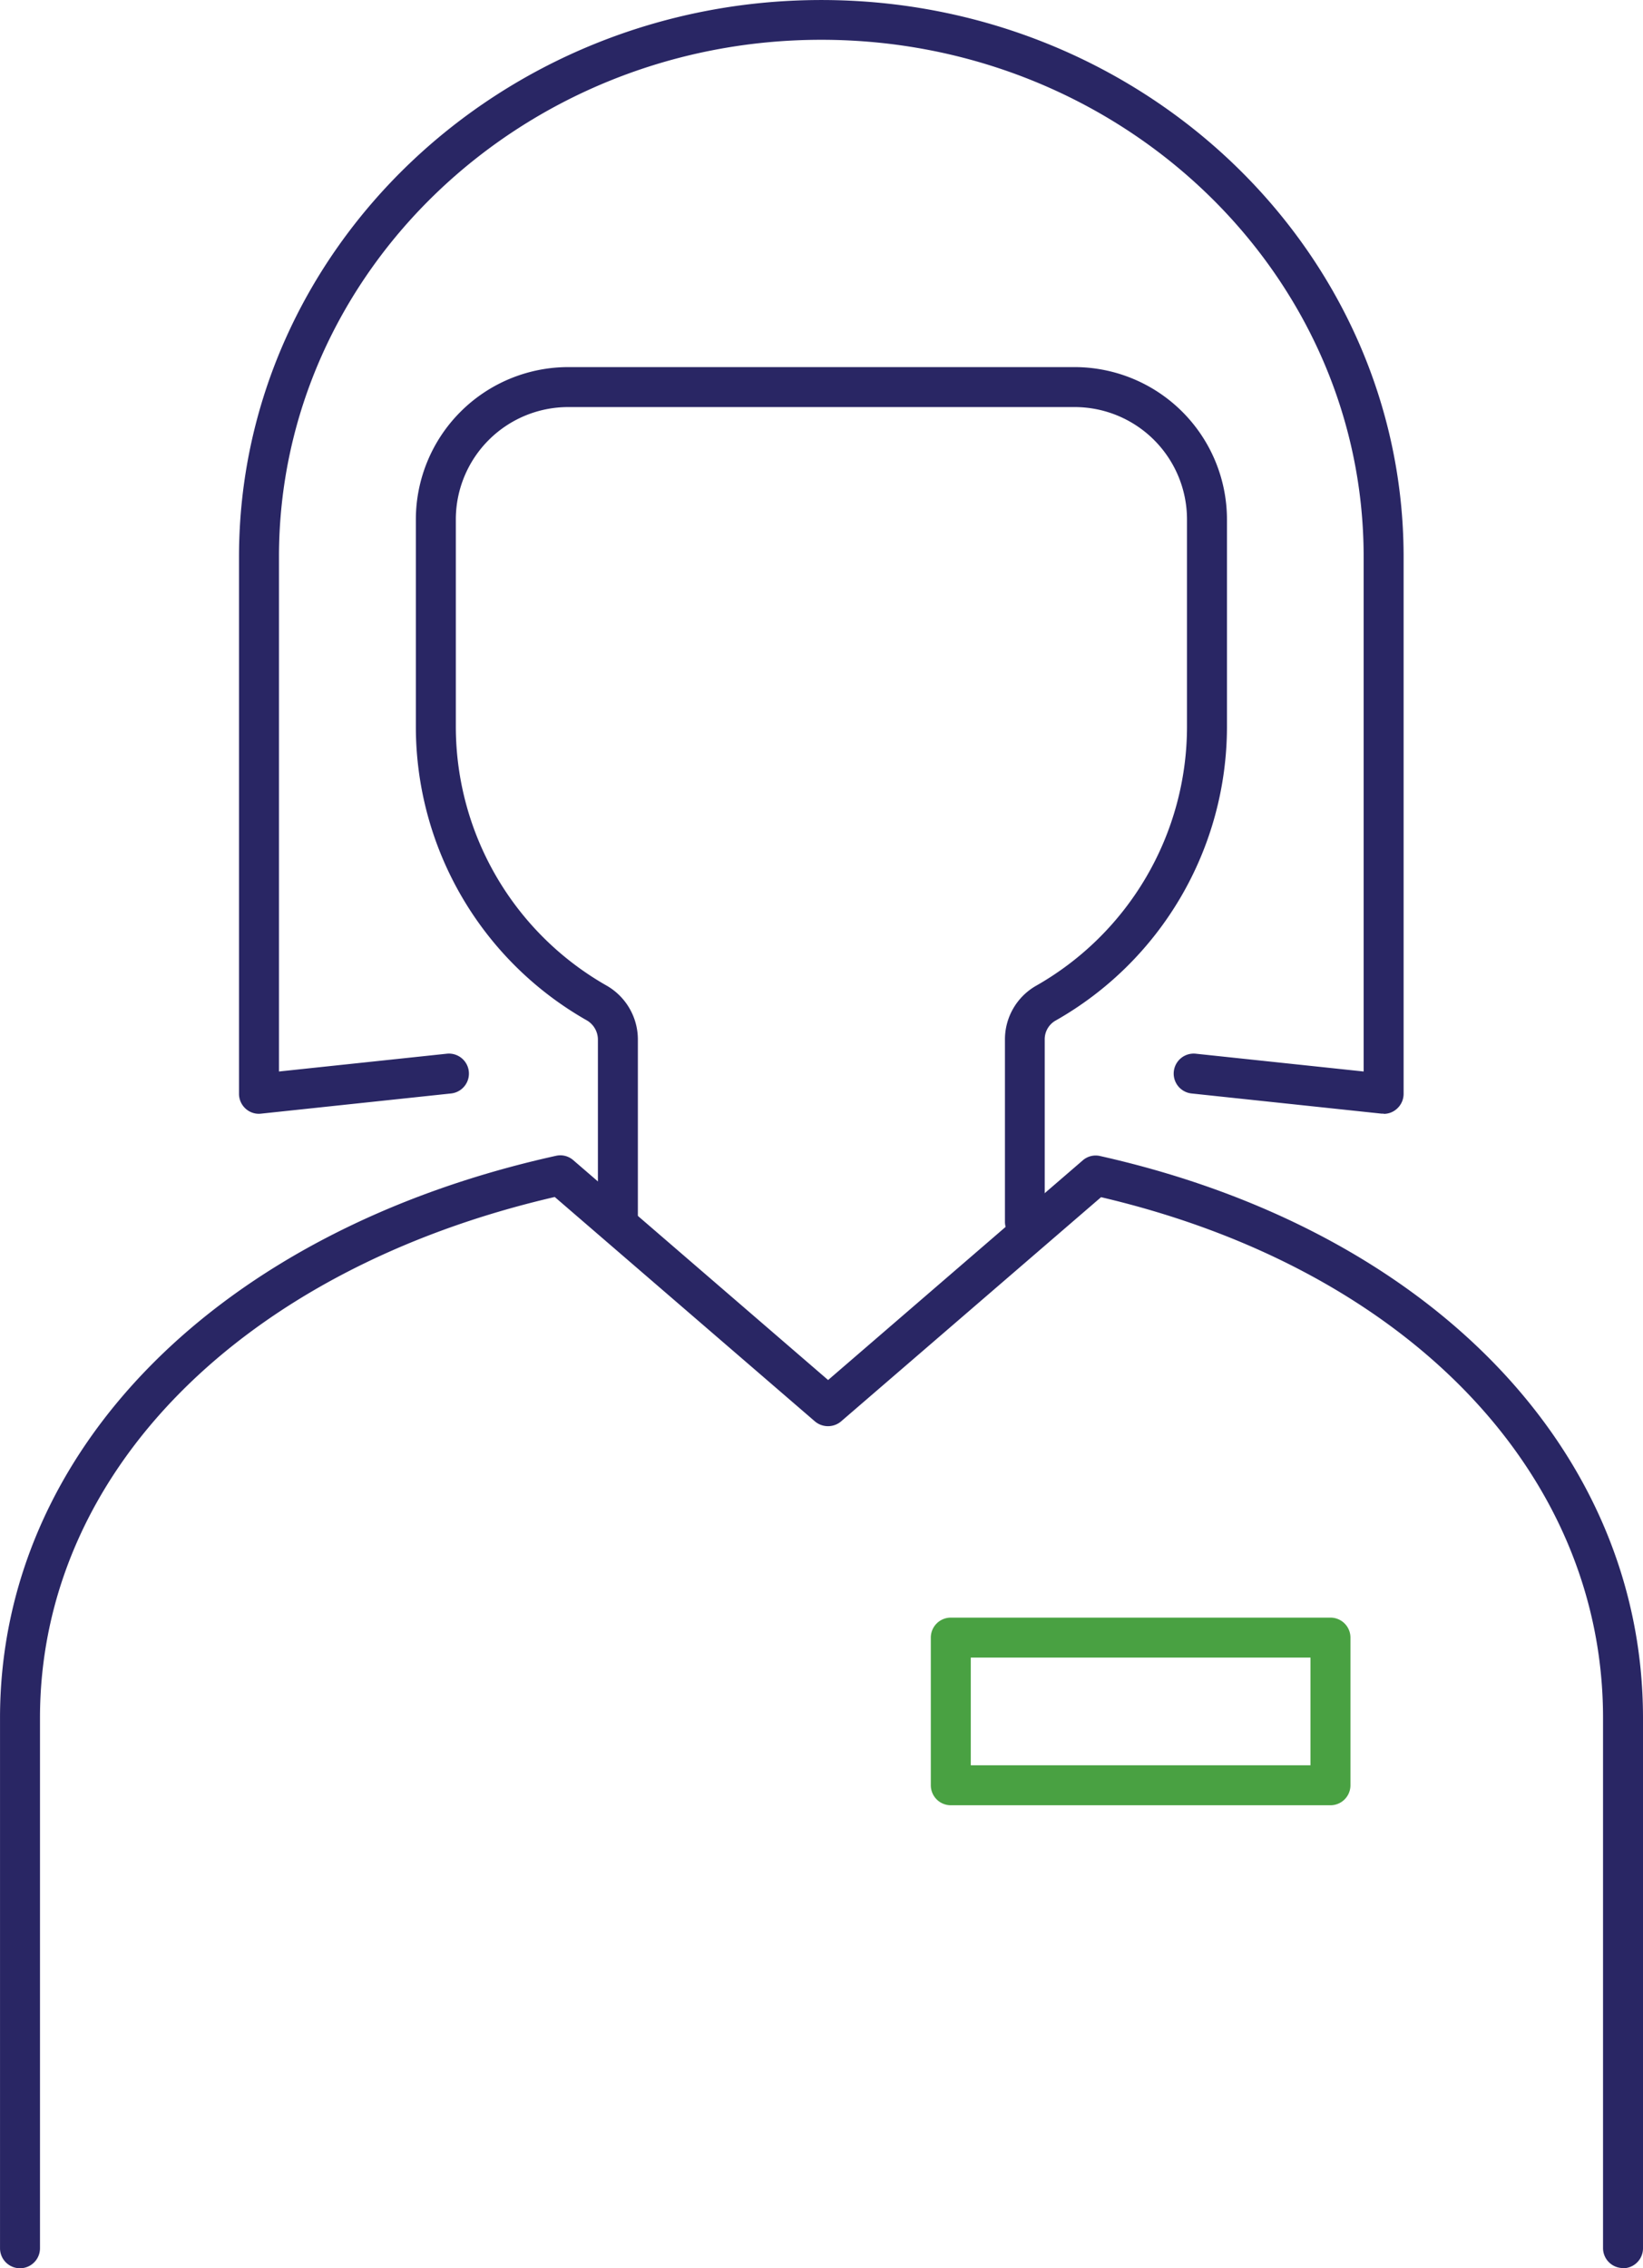
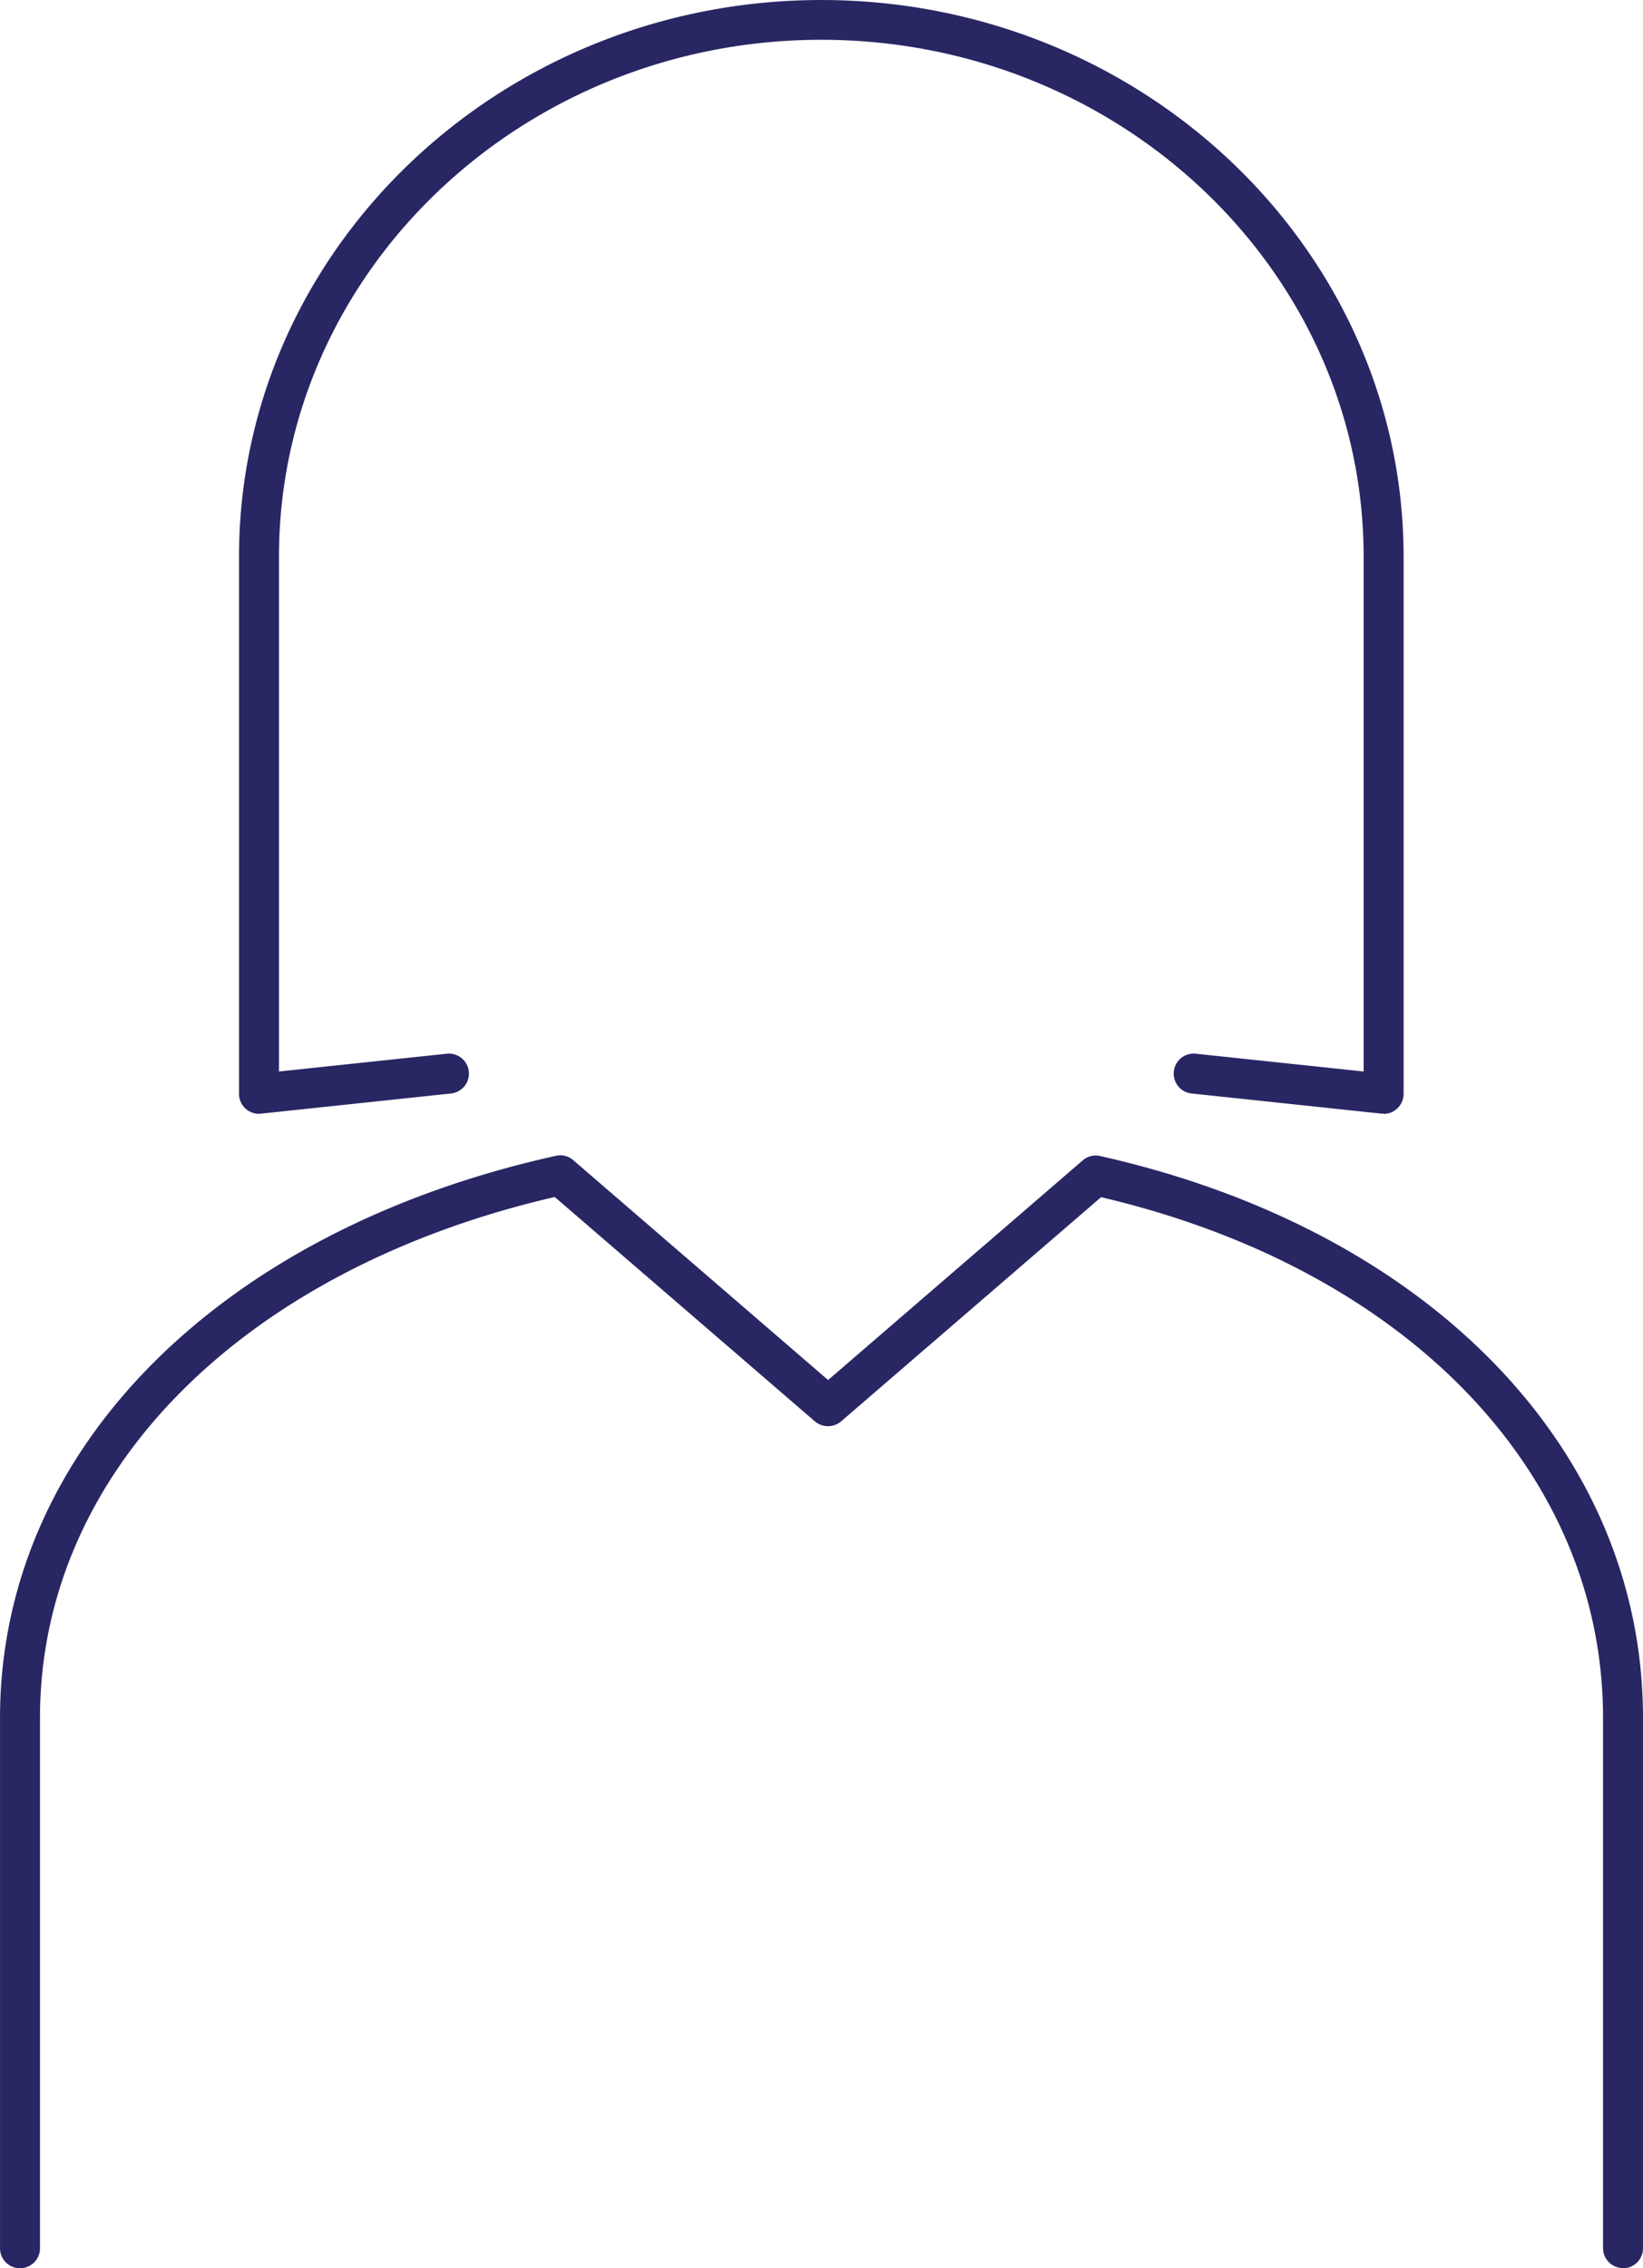
<svg xmlns="http://www.w3.org/2000/svg" width="82.221" height="113.512" viewBox="0 0 82.221 113.512">
  <g id="Group_22880" data-name="Group 22880" transform="translate(-243.539 -2192.469)">
-     <path id="Path_100047" data-name="Path 100047" d="M294.83,2254.61a1,1,0,0,1-1-1v-9.1a3.091,3.091,0,0,1,1.54-2.7,14.919,14.919,0,0,0,7.57-12.96v-10.39a5.625,5.625,0,0,0-5.62-5.62H271.97a5.625,5.625,0,0,0-5.62,5.62v10.39a14.914,14.914,0,0,0,7.56,12.95,3.112,3.112,0,0,1,1.55,2.72v9.09a1,1,0,0,1-2,0v-9.09a1.118,1.118,0,0,0-.54-.98,16.9,16.9,0,0,1-8.57-14.69v-10.39a7.631,7.631,0,0,1,7.62-7.62h25.35a7.631,7.631,0,0,1,7.62,7.62v10.39a16.912,16.912,0,0,1-8.59,14.7,1.076,1.076,0,0,0-.53.96v9.1a1,1,0,0,1-1,1Z" fill="#292664" />
    <path id="Path_100048" data-name="Path 100048" d="M312.79,2248.2h-.11l-9.51-1.01a1,1,0,1,1,.21-1.99l8.4.89v-25.76c0-14.27-12.18-25.87-27.14-25.87s-27.14,11.61-27.14,25.87v25.76l8.4-.89a1,1,0,1,1,.21,1.99l-9.51,1.01a.978.978,0,0,1-.77-.25,1,1,0,0,1-.33-.74v-26.87c0-15.37,13.07-27.87,29.14-27.87s29.14,12.5,29.14,27.87v26.87a1,1,0,0,1-.33.74.971.971,0,0,1-.67.26Z" fill="#292664" />
    <path id="Path_100049" data-name="Path 100049" d="M324.76,2305.97a1,1,0,0,1-1-1v-26.54c0-12.28-9.84-22.47-25.12-26.05l-13.01,11.22a1.014,1.014,0,0,1-1.31,0l-13.02-11.23c-15.67,3.63-25.76,13.82-25.76,26.07v26.54a1,1,0,0,1-2,0v-26.54c0-13.35,10.92-24.39,27.82-28.13a.984.984,0,0,1,.87.22l12.75,11,12.74-10.99a.984.984,0,0,1,.87-.22c16.5,3.7,27.17,14.73,27.17,28.12v26.54a1,1,0,0,1-1,1Z" fill="#292664" />
-     <path id="Path_100050" data-name="Path 100050" d="M310.12,2282.81h-19a1,1,0,0,1-1-1v-7.39a1,1,0,0,1,1-1h19a1,1,0,0,1,1,1v7.39A1,1,0,0,1,310.12,2282.81Zm-18-2h17v-5.39h-17Z" fill="#49a142" />
  </g>
</svg>